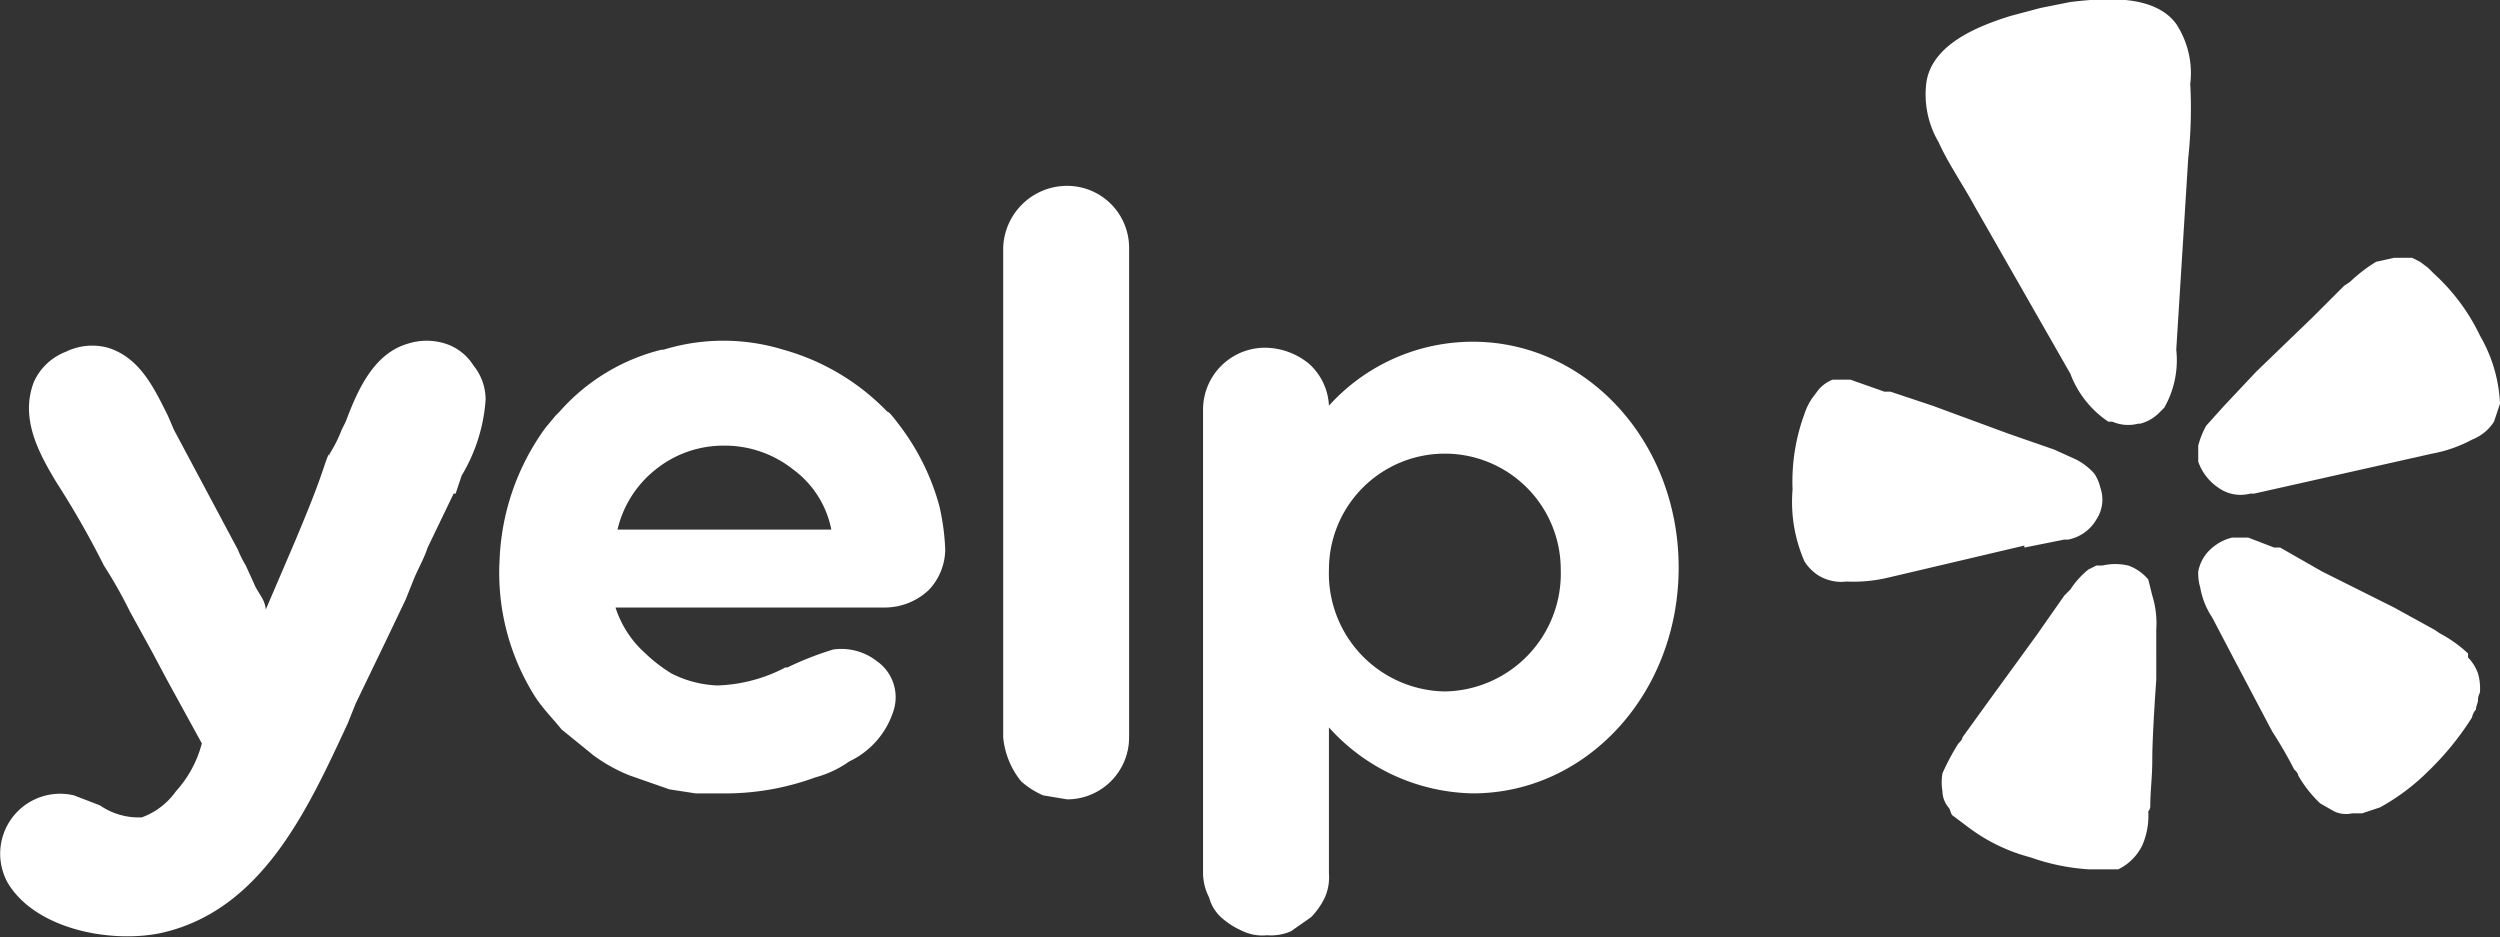
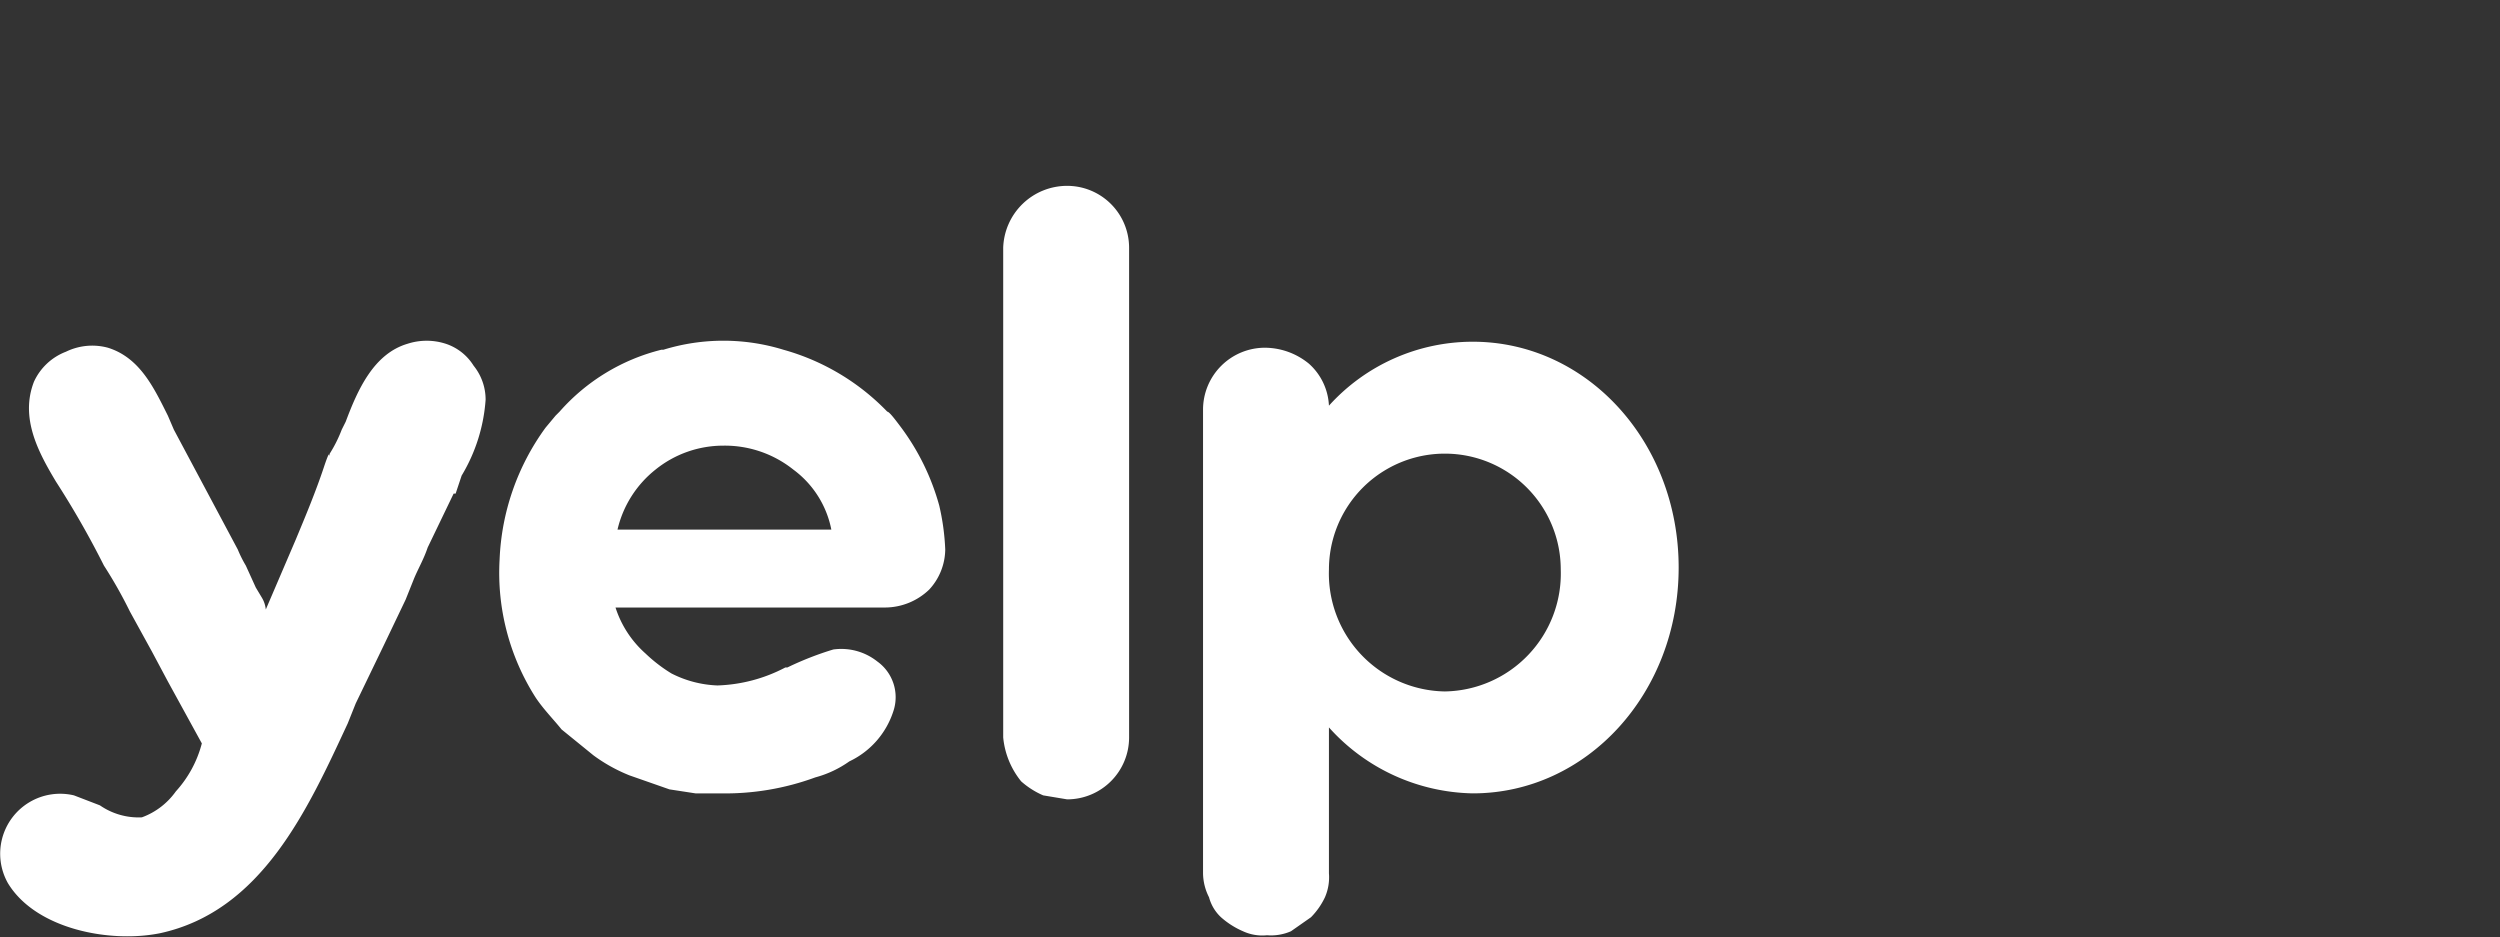
<svg xmlns="http://www.w3.org/2000/svg" id="Layer_1" data-name="Layer 1" viewBox="0 0 125.1 46.9">
  <rect x="0" y="0" width="125.1" height="46.9" fill="#333333" stroke="none" />
  <defs>
    <style>.cls-1{fill:#fff;}</style>
  </defs>
  <title>Yelp-white</title>
-   <path class="cls-1" d="M104.4,30.4l2-.4h.2a2.1,2.1,0,0,0,1.4-1,1.8,1.8,0,0,0,.2-1.6h0a2.1,2.1,0,0,0-.3-.7,3.1,3.1,0,0,0-.9-.7l-1.1-.5-2.3-.8-3.8-1.4-2.1-.7h-.3L95.7,22h-.9a1.8,1.8,0,0,0-.7.5l-.3.4a3,3,0,0,0-.4.8,9.8,9.8,0,0,0-.6,3.8,7.4,7.4,0,0,0,.6,3.6,2.3,2.3,0,0,0,.7.7,2.2,2.2,0,0,0,1.4.3,7.5,7.5,0,0,0,2.1-.2l6.8-1.6Zm22.8-10.6a10,10,0,0,0-2.3-3.1l-.3-.3-.4-.3-.4-.2h-.9l-.9.2a7.6,7.6,0,0,0-1.3,1l-.3.2-1.6,1.6L116,21.6l-1.6,1.7-.9,1a4.2,4.2,0,0,0-.4,1v.8h0a2.6,2.6,0,0,0,1,1.3,1.9,1.9,0,0,0,1.6.3h.2l8.9-2a6.8,6.8,0,0,0,2-.7,2.3,2.3,0,0,0,1.1-.9l.3-.9A7.4,7.4,0,0,0,127.2,19.8Zm-15.8,3.6a4.8,4.8,0,0,0,.6-2.9l.6-9.6a23.2,23.2,0,0,0,.1-3.7,4.5,4.5,0,0,0-.7-3c-1.1-1.5-3.6-1.3-5.3-1.1l-1.5.3-1.5.4c-1.6.5-3.9,1.4-4.2,3.3a4.7,4.7,0,0,0,.6,3c.5,1.1,1.2,2.1,1.8,3.2l4.8,8.4a5,5,0,0,0,1.9,2.4h.2a2,2,0,0,0,1.3.1h.1a2.1,2.1,0,0,0,1-.6l.2-.2Zm-.8,8.6a2.3,2.3,0,0,0-1-.7,2.9,2.9,0,0,0-1.3,0H108l-.4.2a4.3,4.3,0,0,0-.9,1l-.3.3L105,34.8l-2.4,3.3-1.3,1.8c0,.1-.1.2-.2.3a11.5,11.5,0,0,0-.8,1.5,2.7,2.7,0,0,0,0,.9,1.3,1.3,0,0,0,.3.8c.1.1.1.3.2.4l.8.6a8.9,8.9,0,0,0,3.1,1.5,10.7,10.7,0,0,0,2.9.6h1.5a2.6,2.6,0,0,0,1.2-1.2,3.7,3.7,0,0,0,.3-1.7.4.4,0,0,0,.1-.3c0-.7.1-1.4.1-2.3s.1-2.6.2-4V34.5a4.7,4.7,0,0,0-.2-1.7Zm16,3.7a6.4,6.4,0,0,0-1.4-1l-.3-.2-2-1.1-3.6-1.8-2.1-1.2h-.3l-1.3-.5h-.8a2.4,2.4,0,0,0-1.1.6,2,2,0,0,0-.6,1.1,2.5,2.5,0,0,0,.1.8,3.9,3.9,0,0,0,.6,1.5l1.1,2.1,1.9,3.6a21.9,21.9,0,0,1,1.1,1.9c.1.1.2.2.2.3a6.1,6.1,0,0,0,1.1,1.4l.7.4a1.4,1.4,0,0,0,.9.1h.5l.9-.3a10.8,10.8,0,0,0,2.4-1.8,14.4,14.4,0,0,0,2.2-2.7.8.8,0,0,1,.2-.4c0-.2.1-.3.1-.5s.1-.3.1-.4a2.8,2.8,0,0,0-.1-.9,2.2,2.2,0,0,0-.5-.8Z" transform="translate(-3.1 -3)" />
  <path class="cls-1" d="M53.3,15.4a3.2,3.2,0,0,1,3.2-3.1,3.1,3.1,0,0,1,3.1,3.1V39.9A3.1,3.1,0,0,1,56.5,43l-1.2-.2a4.1,4.1,0,0,1-1.1-.7,4.1,4.1,0,0,1-.9-2.2ZM50.4,30.5a3,3,0,0,1-.8,2,3.2,3.2,0,0,1-2.2.9H33.9a5.2,5.2,0,0,0,1.5,2.3,7.6,7.6,0,0,0,1.3,1,5.5,5.5,0,0,0,2.3.6,7.8,7.8,0,0,0,3.4-.9h.1a15.7,15.7,0,0,1,2.3-.9,2.9,2.9,0,0,1,2.2.6,2.2,2.2,0,0,1,.8,2.5,4.2,4.2,0,0,1-2.2,2.5,5.3,5.3,0,0,1-1.7.8,13.1,13.1,0,0,1-4.8.8H37.9l-1.3-.2-2-.7a8.1,8.1,0,0,1-1.8-1l-1.6-1.3c-.4-.5-.9-1-1.3-1.6A11.6,11.6,0,0,1,28.1,31a12,12,0,0,1,2.3-6.6l.5-.6.2-.2a10,10,0,0,1,5.1-3.1h.1a10.2,10.2,0,0,1,6,0,11.5,11.5,0,0,1,5.2,3.1c.1,0,.4.4.7.8a11.8,11.8,0,0,1,1.9,3.9h0a11.7,11.7,0,0,1,.3,2.2Zm-14.5-4a5.4,5.4,0,0,0-1.9,3H44.7a4.9,4.9,0,0,0-1.9-3,5.5,5.5,0,0,0-3.5-1.2,5.4,5.4,0,0,0-3.4,1.2Zm40.9-6.4a9.7,9.7,0,0,0-7.2,3.2h0a3,3,0,0,0-1-2.1,3.5,3.5,0,0,0-2.2-.8,3.1,3.1,0,0,0-3.1,3.1V46.7a2.7,2.7,0,0,0,.3,1.2,2.1,2.1,0,0,0,.6,1,4.1,4.1,0,0,0,1.1.7,2.3,2.3,0,0,0,1.2.2,2.5,2.5,0,0,0,1.2-.2l1-.7a3.6,3.6,0,0,0,.7-1,2.5,2.5,0,0,0,.2-1.2V39.4a9.9,9.9,0,0,0,7.2,3.3c5.7,0,10.3-5,10.3-11.3S82.5,20.1,76.8,20.1ZM75.4,37.6a5.9,5.9,0,0,1-5.8-6.1,5.8,5.8,0,1,1,11.6,0A5.9,5.9,0,0,1,75.4,37.6ZM23.4,33l-1.1,2.3-1.4,2.9-.4,1c-2,4.3-4.3,9.4-9.4,10.5-2.5.5-6.2-.2-7.6-2.5a3,3,0,0,1,3.3-4.4l1.3.5a3.4,3.4,0,0,0,2.1.6,3.6,3.6,0,0,0,1.7-1.3,5.7,5.7,0,0,0,1.3-2.4h0l-1.7-3.1-.8-1.5-1.1-2a22.7,22.7,0,0,0-1.3-2.3,44.9,44.9,0,0,0-2.4-4.2c-.9-1.5-1.8-3.2-1.1-5a2.9,2.9,0,0,1,1.6-1.5,3,3,0,0,1,2.1-.2c1.6.5,2.3,2,3,3.4l.3.7L15,30.5a5.9,5.9,0,0,0,.4.8l.5,1.1.3.5a1.4,1.4,0,0,1,.2.6L17.9,30c.5-1.2,1-2.4,1.4-3.6s.2-.3.3-.7a6.7,6.7,0,0,0,.6-1.2l.2-.4c.6-1.6,1.4-3.4,3.1-3.9a3.1,3.1,0,0,1,1.9,0,2.6,2.6,0,0,1,1.4,1.1,2.7,2.7,0,0,1,.6,1.7,8.5,8.5,0,0,1-1.2,3.8l-.3.9h-.1l-1.3,2.7c-.2.6-.5,1.1-.7,1.6Z" transform="translate(-3.1 -3)" />
</svg>